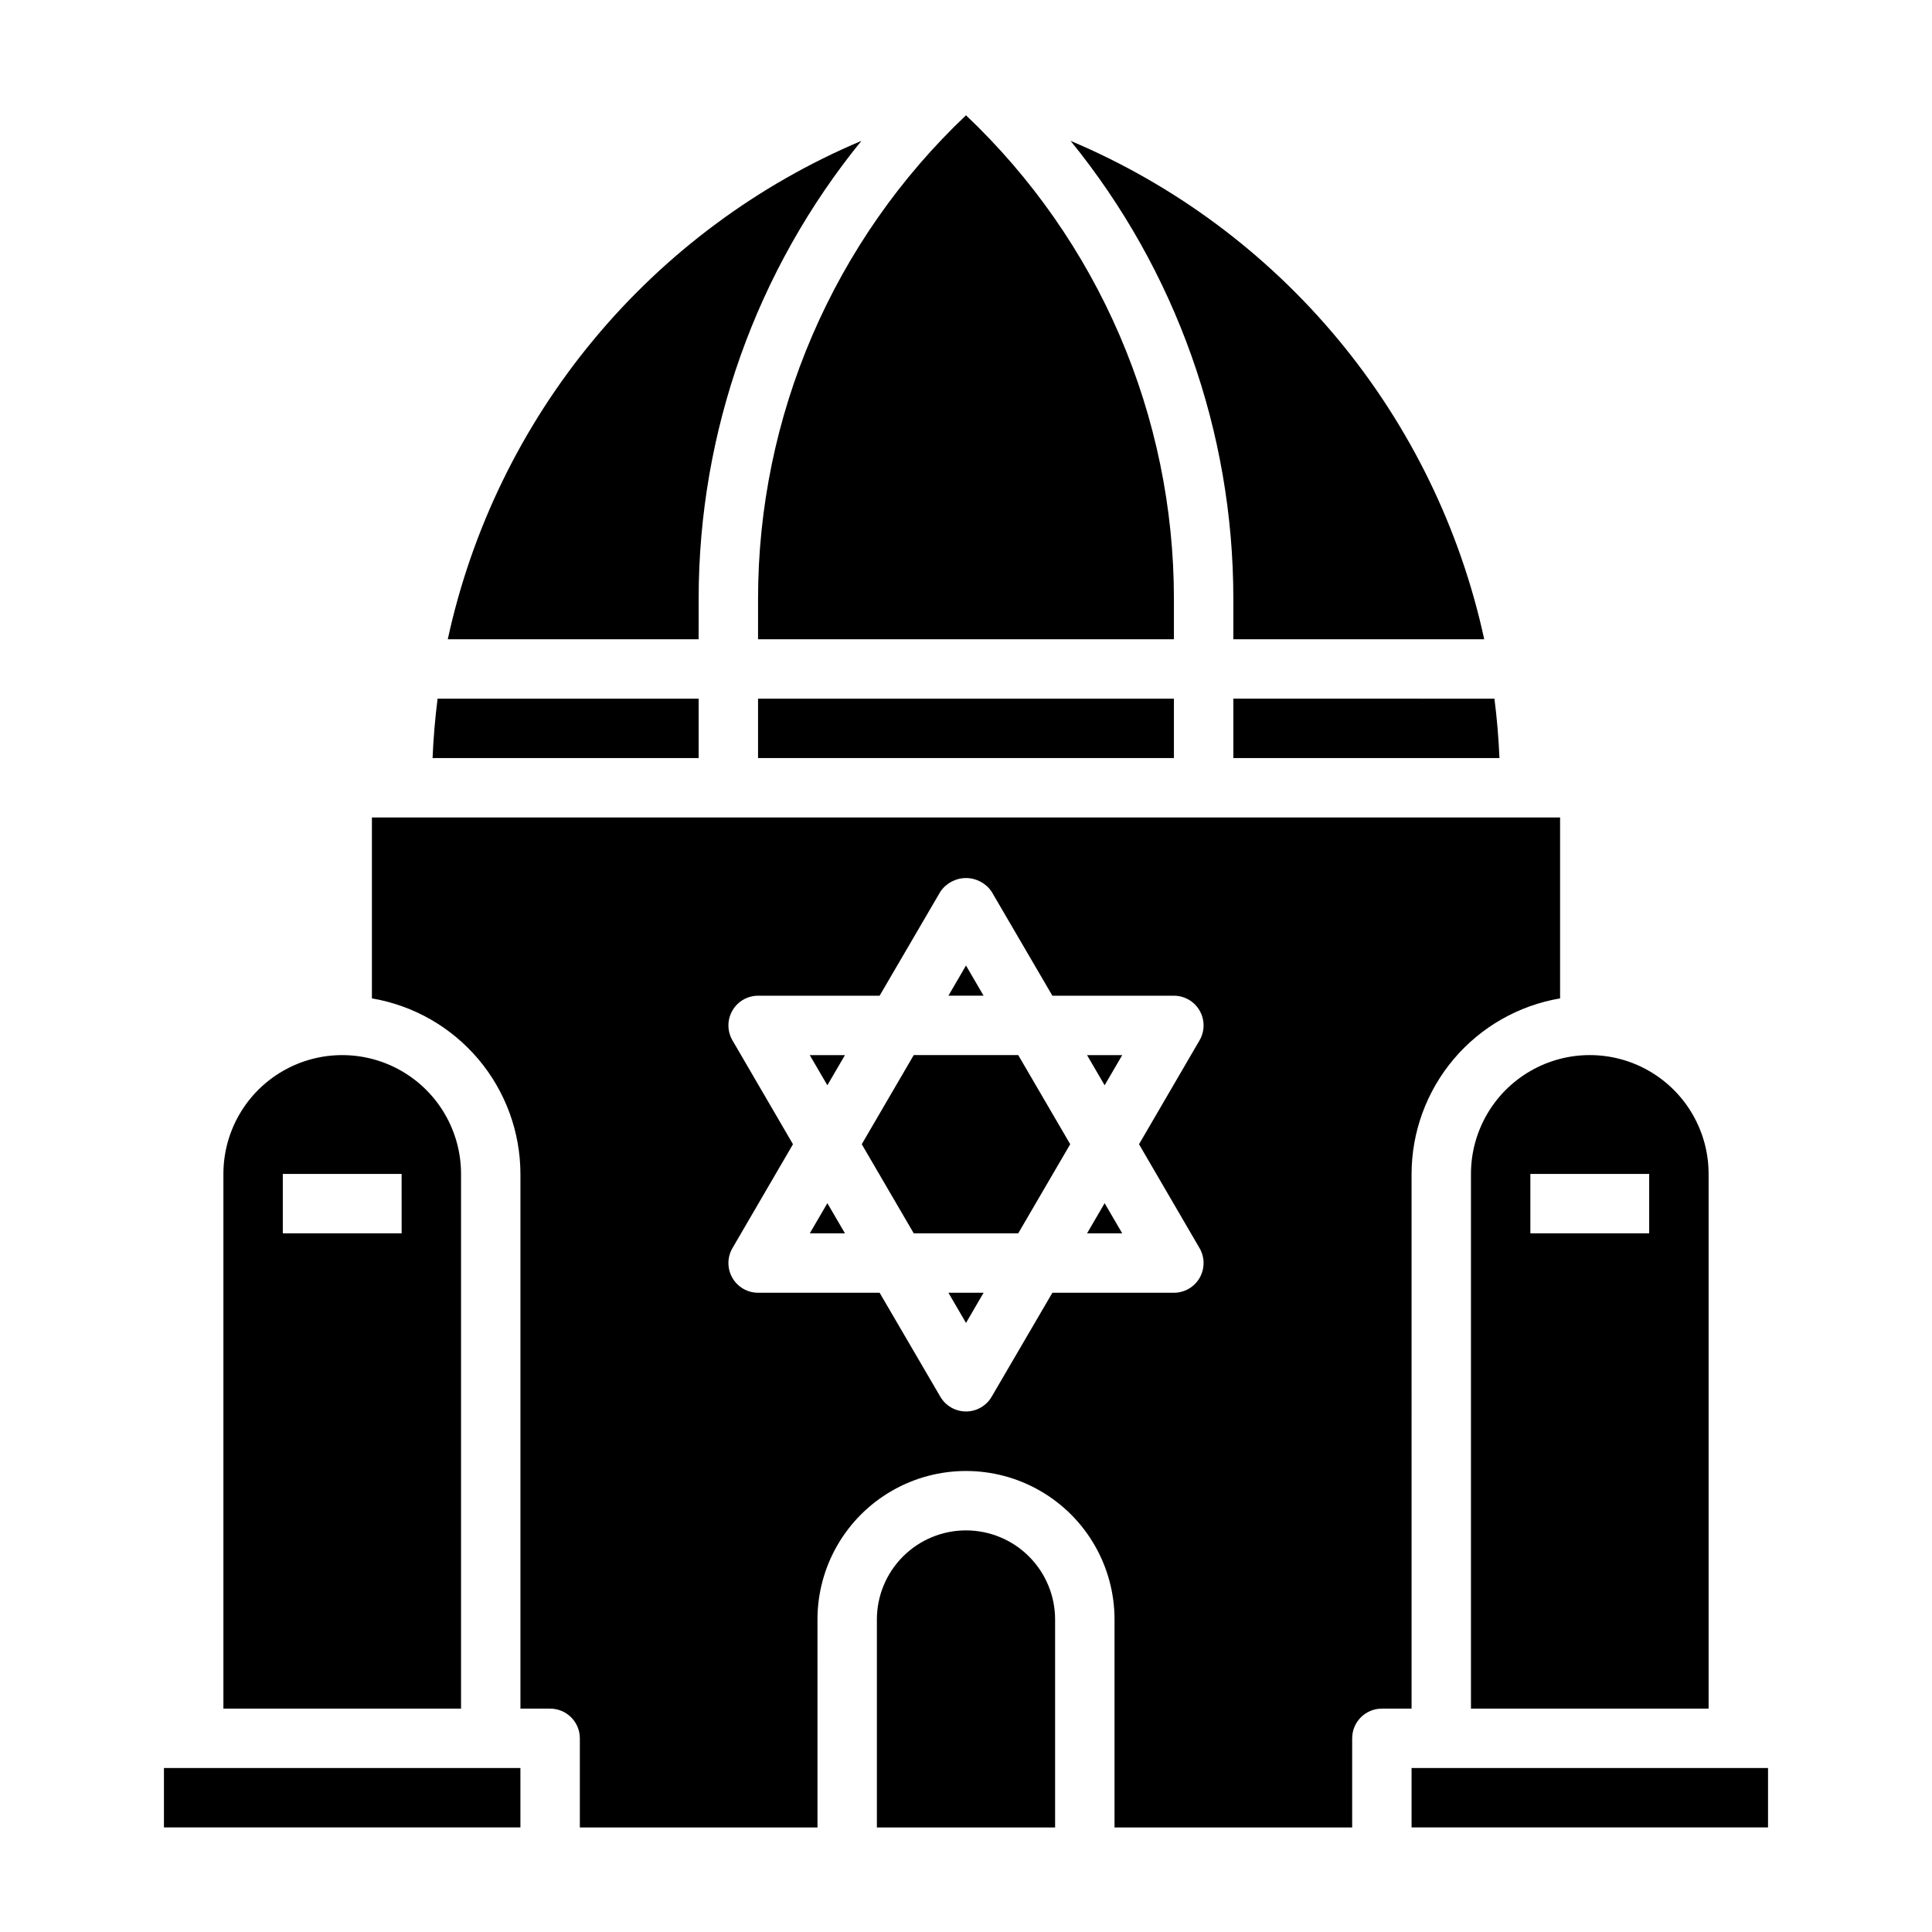
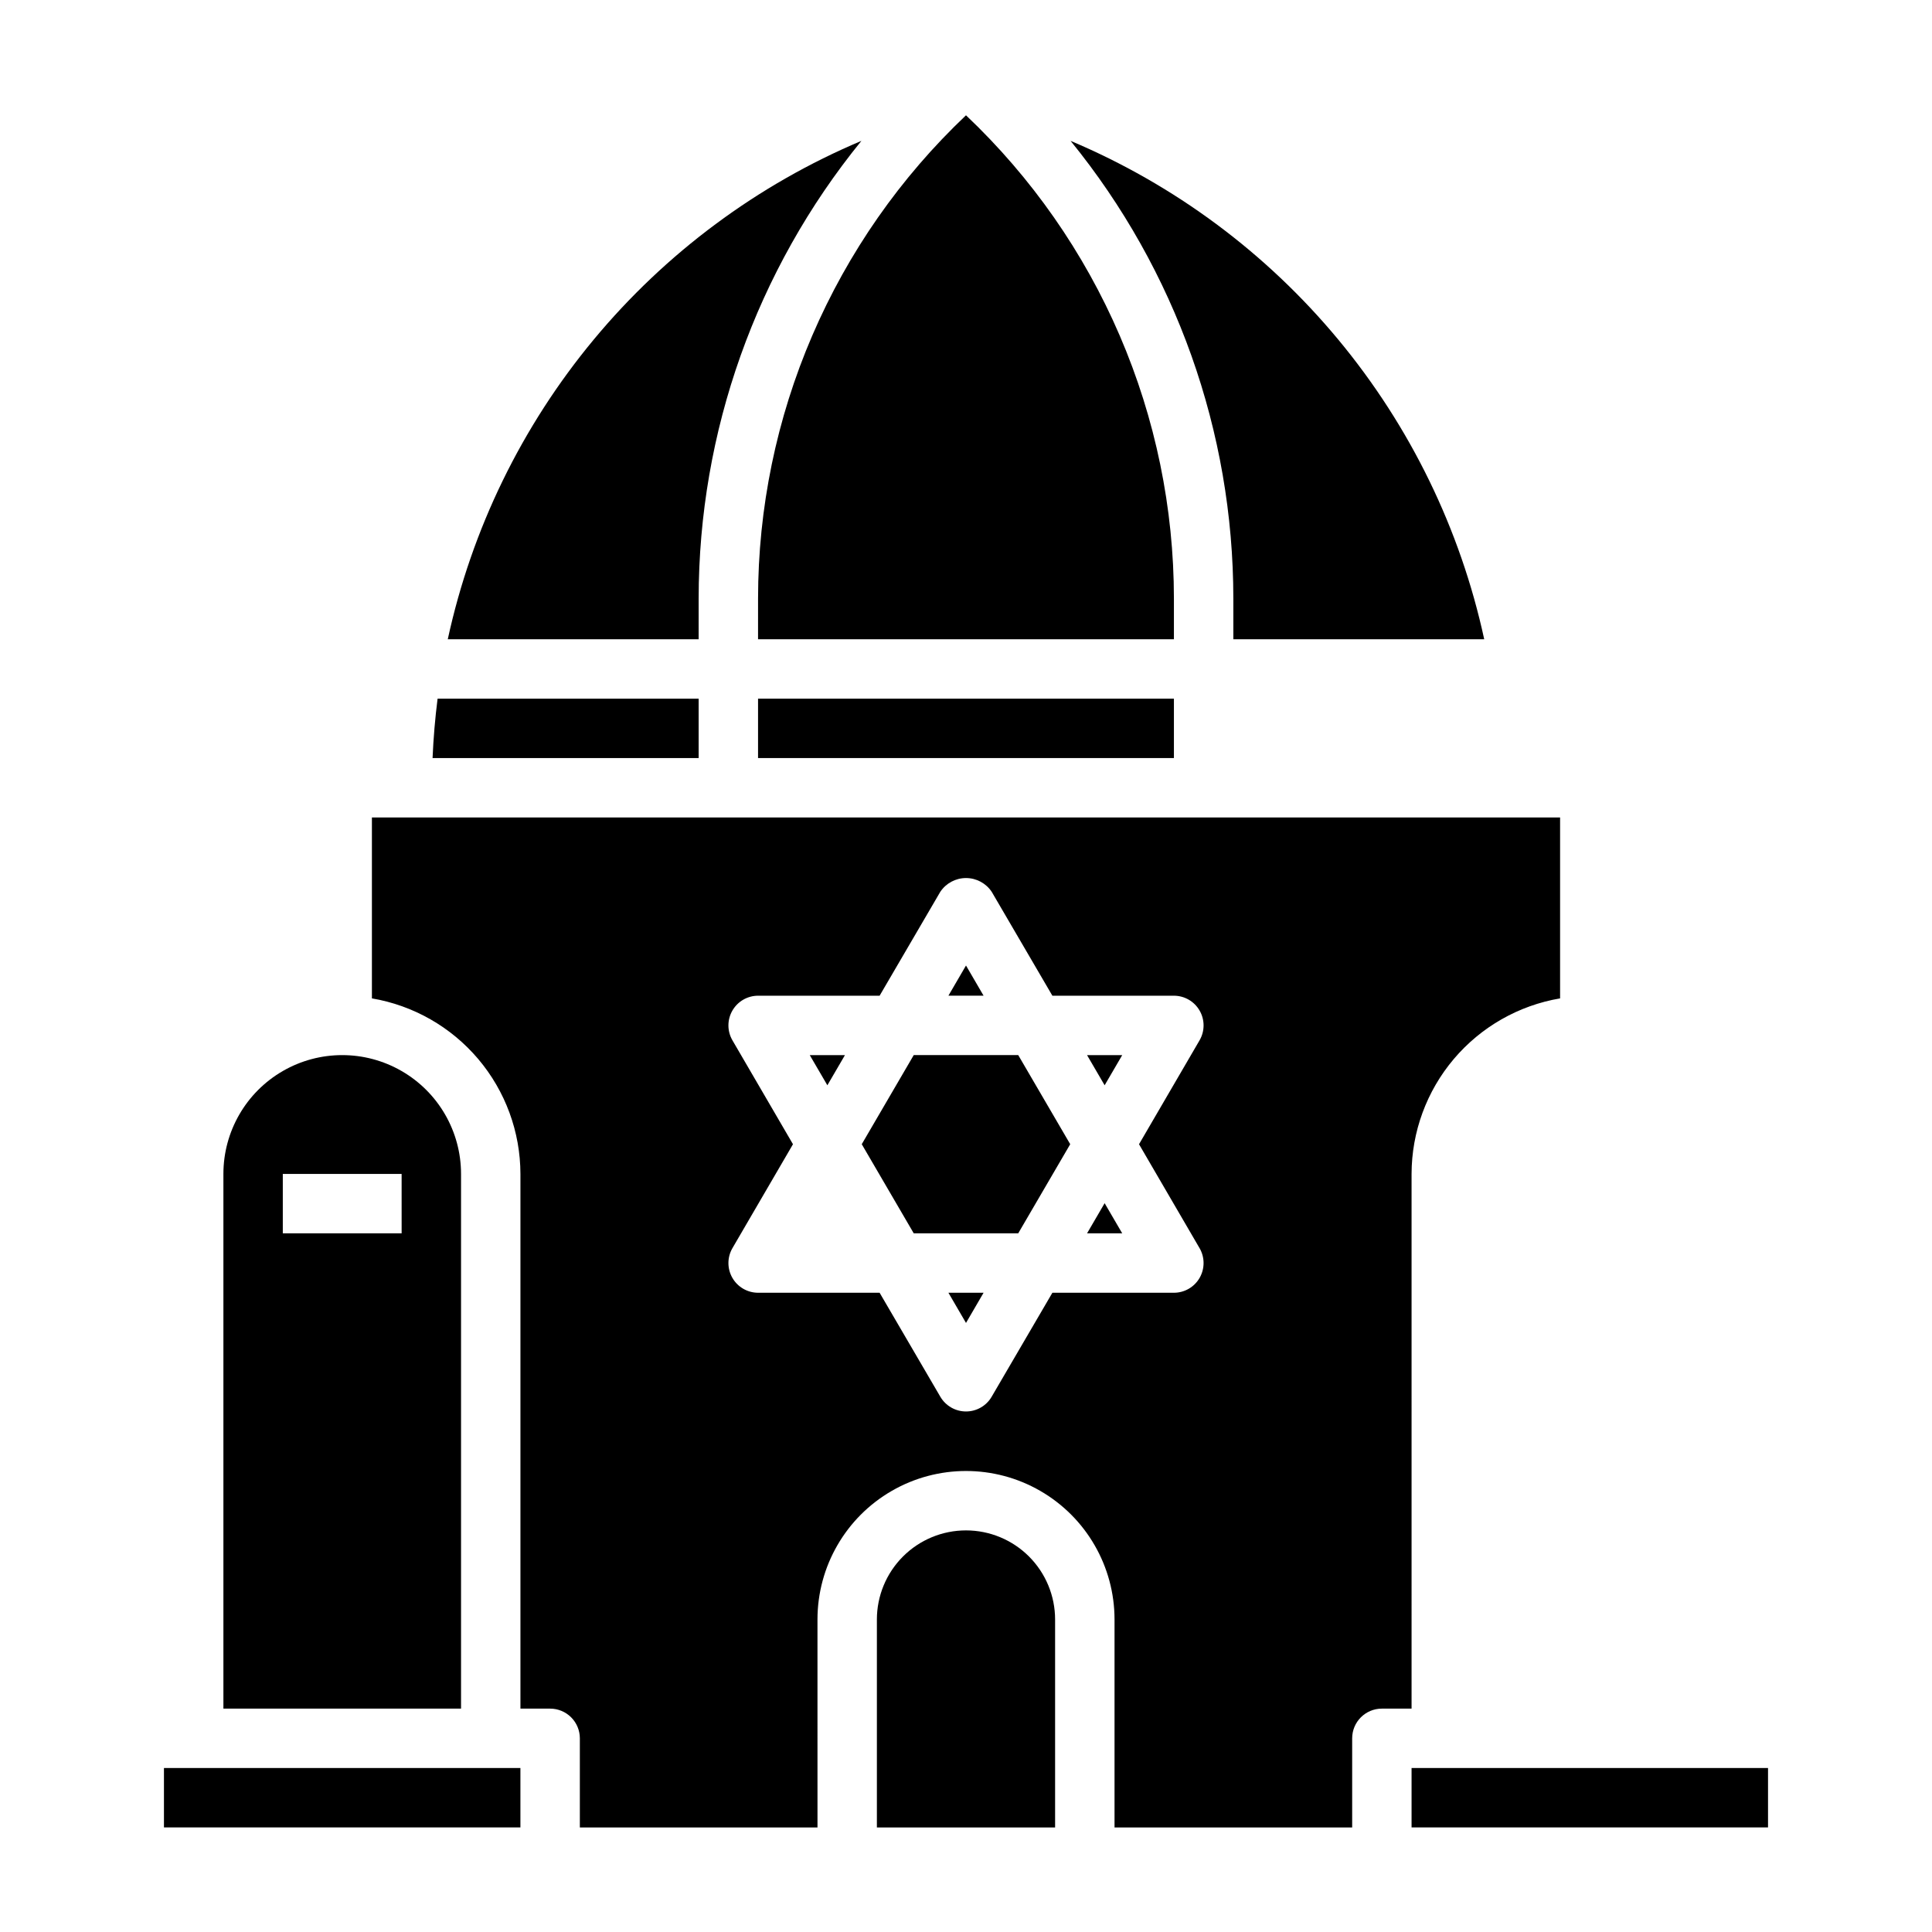
<svg xmlns="http://www.w3.org/2000/svg" fill="#000000" width="800px" height="800px" version="1.1" viewBox="144 144 512 512">
  <g>
    <path d="m329.15 329.15h-69.184c-0.66 5.195-1.105 10.445-1.332 15.742l70.516 0.004z" />
    <path d="m329.15 302.62c0.012-44.188 15.242-87.02 43.133-121.29-27.527 11.609-51.855 29.672-70.934 52.656-19.078 22.988-32.348 50.23-38.684 79.422h66.484z" />
    <path d="m400 549.57c-6.266 0-12.273 2.488-16.699 6.918-4.43 4.43-6.918 10.434-6.918 16.699v55.105h47.23v-55.105c0-6.266-2.488-12.27-6.914-16.699-4.43-4.43-10.438-6.918-16.699-6.918z" />
    <path d="m187.45 612.54h94.465v15.742h-94.465z" />
-     <path d="m344.89 329.15h110.21v15.742h-110.21z" />
+     <path d="m344.89 329.15h110.21v15.742h-110.21" />
    <path d="m266.18 462.98v-7.875c0-11.25-6.004-21.645-15.746-27.27-9.742-5.625-21.746-5.625-31.488 0-9.742 5.625-15.742 16.02-15.742 27.27v141.7h62.977zm-15.742 7.871h-31.492v-15.746h31.488z" />
-     <path d="m533.82 455.1v141.7h62.977v-141.7c0-11.25-6.004-21.645-15.746-27.27-9.742-5.625-21.746-5.625-31.488 0-9.742 5.625-15.742 16.02-15.742 27.27zm15.742 0h31.488v15.742l-31.488 0.004z" />
-     <path d="m470.85 344.89h70.52c-0.219-5.297-0.664-10.543-1.332-15.742l-69.188-0.004z" />
    <path d="m344.89 313.41h110.21v-10.785c-0.004-23.969-4.891-47.688-14.367-69.707-9.473-22.02-23.332-41.879-40.734-58.363-17.402 16.484-31.266 36.344-40.738 58.363-9.477 22.02-14.363 45.738-14.367 69.707z" />
    <path d="m470.85 313.41h66.488-0.004c-6.336-29.191-19.605-56.434-38.684-79.422-19.078-22.984-43.406-41.047-70.934-52.656 27.891 34.273 43.125 77.105 43.133 121.29z" />
    <path d="m518.08 612.54h94.465v15.742h-94.465z" />
    <path d="m432.08 470.85h9.32l-4.66-7.992z" />
    <path d="m386.15 423.61-13.777 23.617 13.777 23.617h27.691l13.777-23.617-13.777-23.617z" />
    <path d="m436.74 431.61 4.66-7.992h-9.32z" />
    <path d="m518.08 462.98v-7.875c0.02-11.148 3.984-21.934 11.184-30.449 7.203-8.512 17.184-14.207 28.176-16.074v-47.941h-314.88v47.941c10.992 1.867 20.973 7.562 28.176 16.074 7.203 8.516 11.164 19.301 11.184 30.449v141.7h7.871c2.09 0 4.09 0.828 5.566 2.305 1.477 1.477 2.309 3.477 2.309 5.566v23.617h62.977l-0.004-55.105c0-14.062 7.504-27.055 19.684-34.086 12.176-7.031 27.18-7.031 39.359 0 12.176 7.031 19.68 20.023 19.68 34.086v55.105h62.977v-23.617c0-4.348 3.523-7.871 7.871-7.871h7.871zm-56.176 11.809v-0.004c1.406 2.434 1.406 5.434 0.004 7.867-1.402 2.434-3.992 3.938-6.805 3.941h-32.211l-16.09 27.551v0.004c-1.41 2.418-4 3.906-6.801 3.906s-5.394-1.488-6.805-3.906l-16.09-27.555h-32.211c-2.809-0.004-5.402-1.508-6.805-3.941-1.402-2.434-1.402-5.434 0.004-7.867l16.051-27.551-16.051-27.551c-1.406-2.434-1.406-5.434-0.004-7.867s3.996-3.938 6.805-3.941h32.211l16.09-27.551c1.523-2.269 4.074-3.633 6.805-3.633s5.281 1.363 6.801 3.633l16.09 27.551h32.211c2.812 0.004 5.402 1.508 6.805 3.941s1.402 5.434-0.004 7.867l-16.051 27.551z" />
    <path d="m400 494.59 4.66-8h-9.32z" />
    <path d="m400 399.87-4.66 8h9.32z" />
-     <path d="m358.6 470.85h9.324l-4.66-7.992z" />
    <path d="m363.26 431.61 4.66-7.992h-9.324z" />
  </g>
</svg>